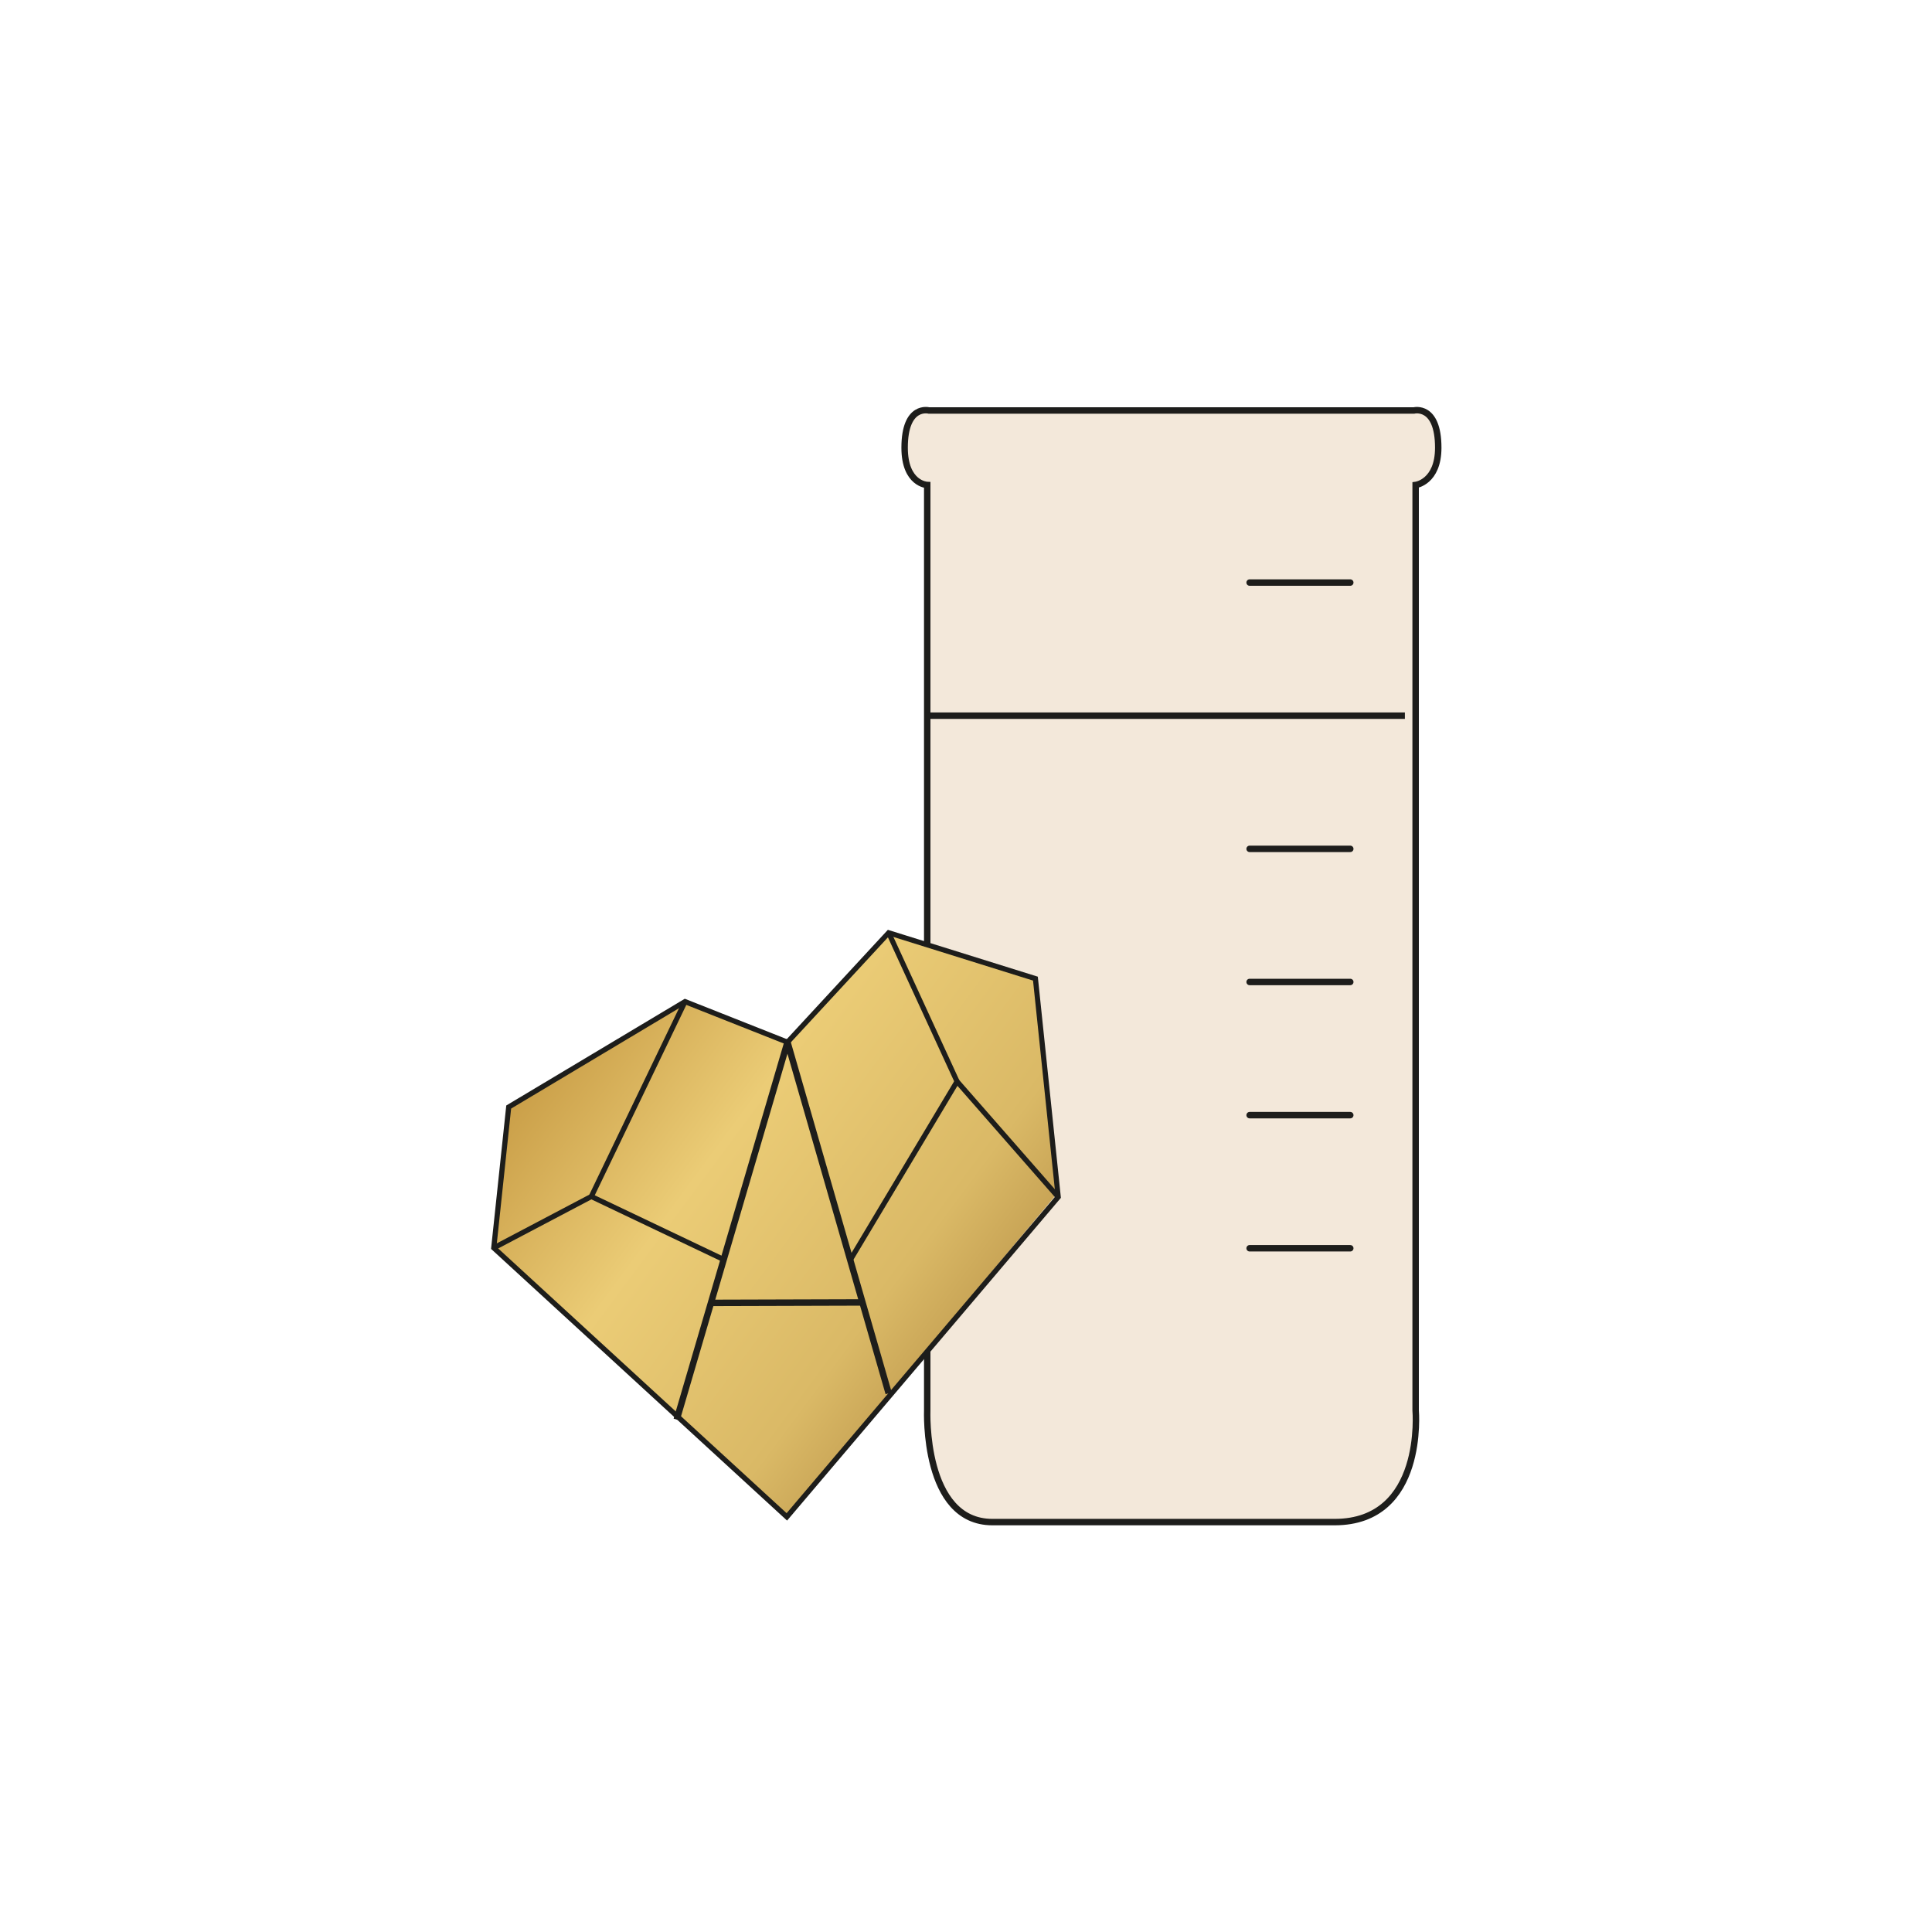
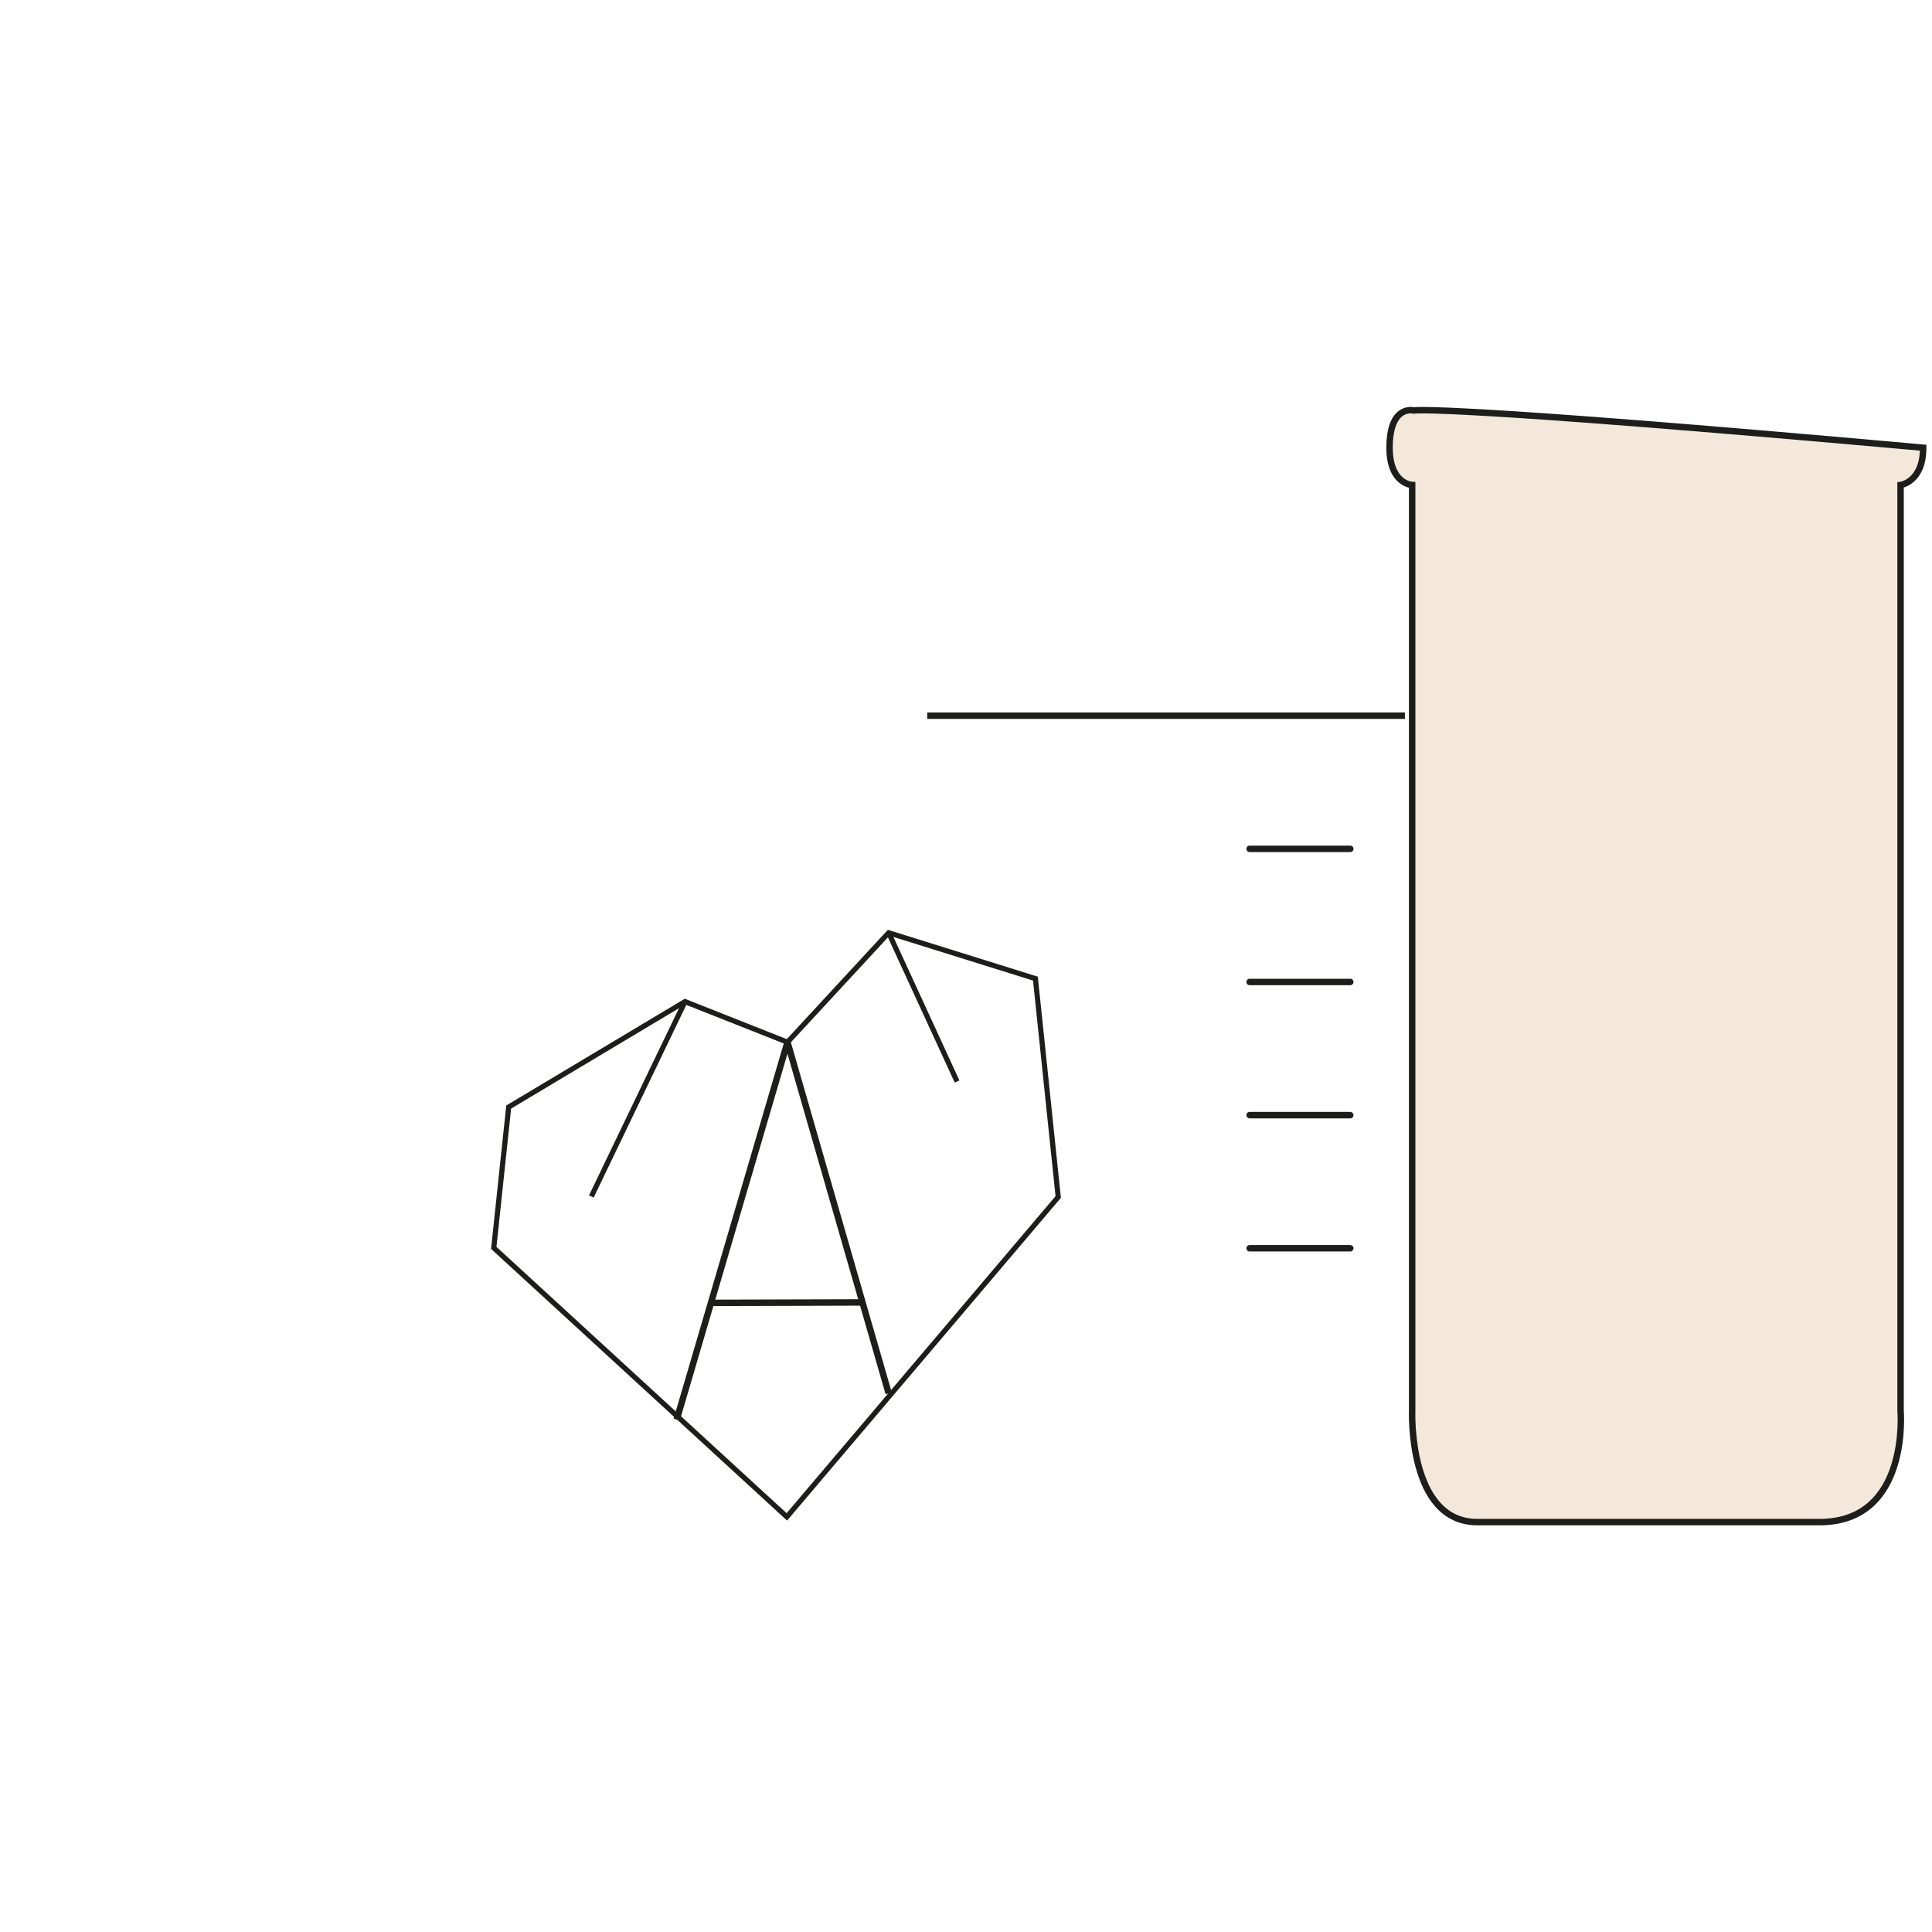
<svg xmlns="http://www.w3.org/2000/svg" id="Layer_1" data-name="Layer 1" viewBox="0 0 300 300">
  <defs>
    <style>.cls-1{fill:#f3e8da;}.cls-1,.cls-2,.cls-3,.cls-5,.cls-6{stroke:#1d1d1b;}.cls-1,.cls-2,.cls-3,.cls-5{stroke-miterlimit:10;}.cls-2,.cls-3,.cls-5,.cls-6{fill:none;}.cls-3{stroke-linecap:round;}.cls-4{fill:url(#New_Gradient_Swatch);}.cls-5{stroke-width:0.8px;}.cls-6{stroke-linejoin:round;}</style>
    <linearGradient id="New_Gradient_Swatch" x1="80.36" y1="148.46" x2="178.65" y2="221.3" gradientUnits="userSpaceOnUse">
      <stop offset="0" stop-color="#c0913a" />
      <stop offset="0.03" stop-color="#c0913a" />
      <stop offset="0.35" stop-color="#ebcc76" />
      <stop offset="0.63" stop-color="#dab966" />
      <stop offset="1" stop-color="#996d2b" />
      <stop offset="1" stop-color="#996d2b" />
    </linearGradient>
  </defs>
-   <path class="cls-1" d="M219.55,63.74h-75.3s-3.78-1-3.78,5.78c0,5.65,3.51,5.79,3.51,5.79V219s-.68,17.35,10.12,17.35h53.14c14.11,0,12.58-17.35,12.58-17.35V75.31s3.51-.45,3.51-5.79C223.33,62.77,219.55,63.74,219.55,63.74Z" />
+   <path class="cls-1" d="M219.55,63.74s-3.78-1-3.78,5.78c0,5.65,3.51,5.79,3.51,5.79V219s-.68,17.35,10.12,17.35h53.14c14.11,0,12.58-17.35,12.58-17.35V75.31s3.51-.45,3.51-5.79C223.33,62.77,219.55,63.74,219.55,63.74Z" />
  <line class="cls-2" x1="143.98" y1="111.13" x2="218.15" y2="111.13" />
-   <line class="cls-3" x1="194.04" y1="90.46" x2="209.67" y2="90.46" />
  <line class="cls-3" x1="194.04" y1="131.81" x2="209.67" y2="131.81" />
  <line class="cls-3" x1="194.04" y1="152.48" x2="209.67" y2="152.48" />
  <line class="cls-3" x1="194.04" y1="173.16" x2="209.67" y2="173.16" />
  <line class="cls-3" x1="194.04" y1="193.83" x2="209.67" y2="193.83" />
-   <polygon class="cls-4" points="122.28 161.83 137.99 144.84 160.78 151.96 164.25 185.2 122.18 235.54 76.67 193.77 78.99 171.9 106.37 155.53 122.28 161.83" />
  <polygon class="cls-5" points="122.28 161.83 137.99 144.84 160.78 151.96 164.32 185.87 122.18 235.54 76.67 193.77 78.99 171.9 106.37 155.53 122.28 161.83" />
-   <polyline class="cls-5" points="132.07 195.58 148.61 167.93 164.32 185.87" />
-   <polyline class="cls-5" points="76.67 193.77 91.82 185.79 112.37 195.58" />
  <line class="cls-5" x1="148.61" y1="167.93" x2="137.99" y2="144.84" />
  <line class="cls-5" x1="106.37" y1="155.53" x2="91.82" y2="185.79" />
  <polyline class="cls-6" points="105.08 220.43 122.28 161.83 137.99 216.35" />
  <line class="cls-6" x1="110.2" y1="202.31" x2="134.22" y2="202.24" />
</svg>